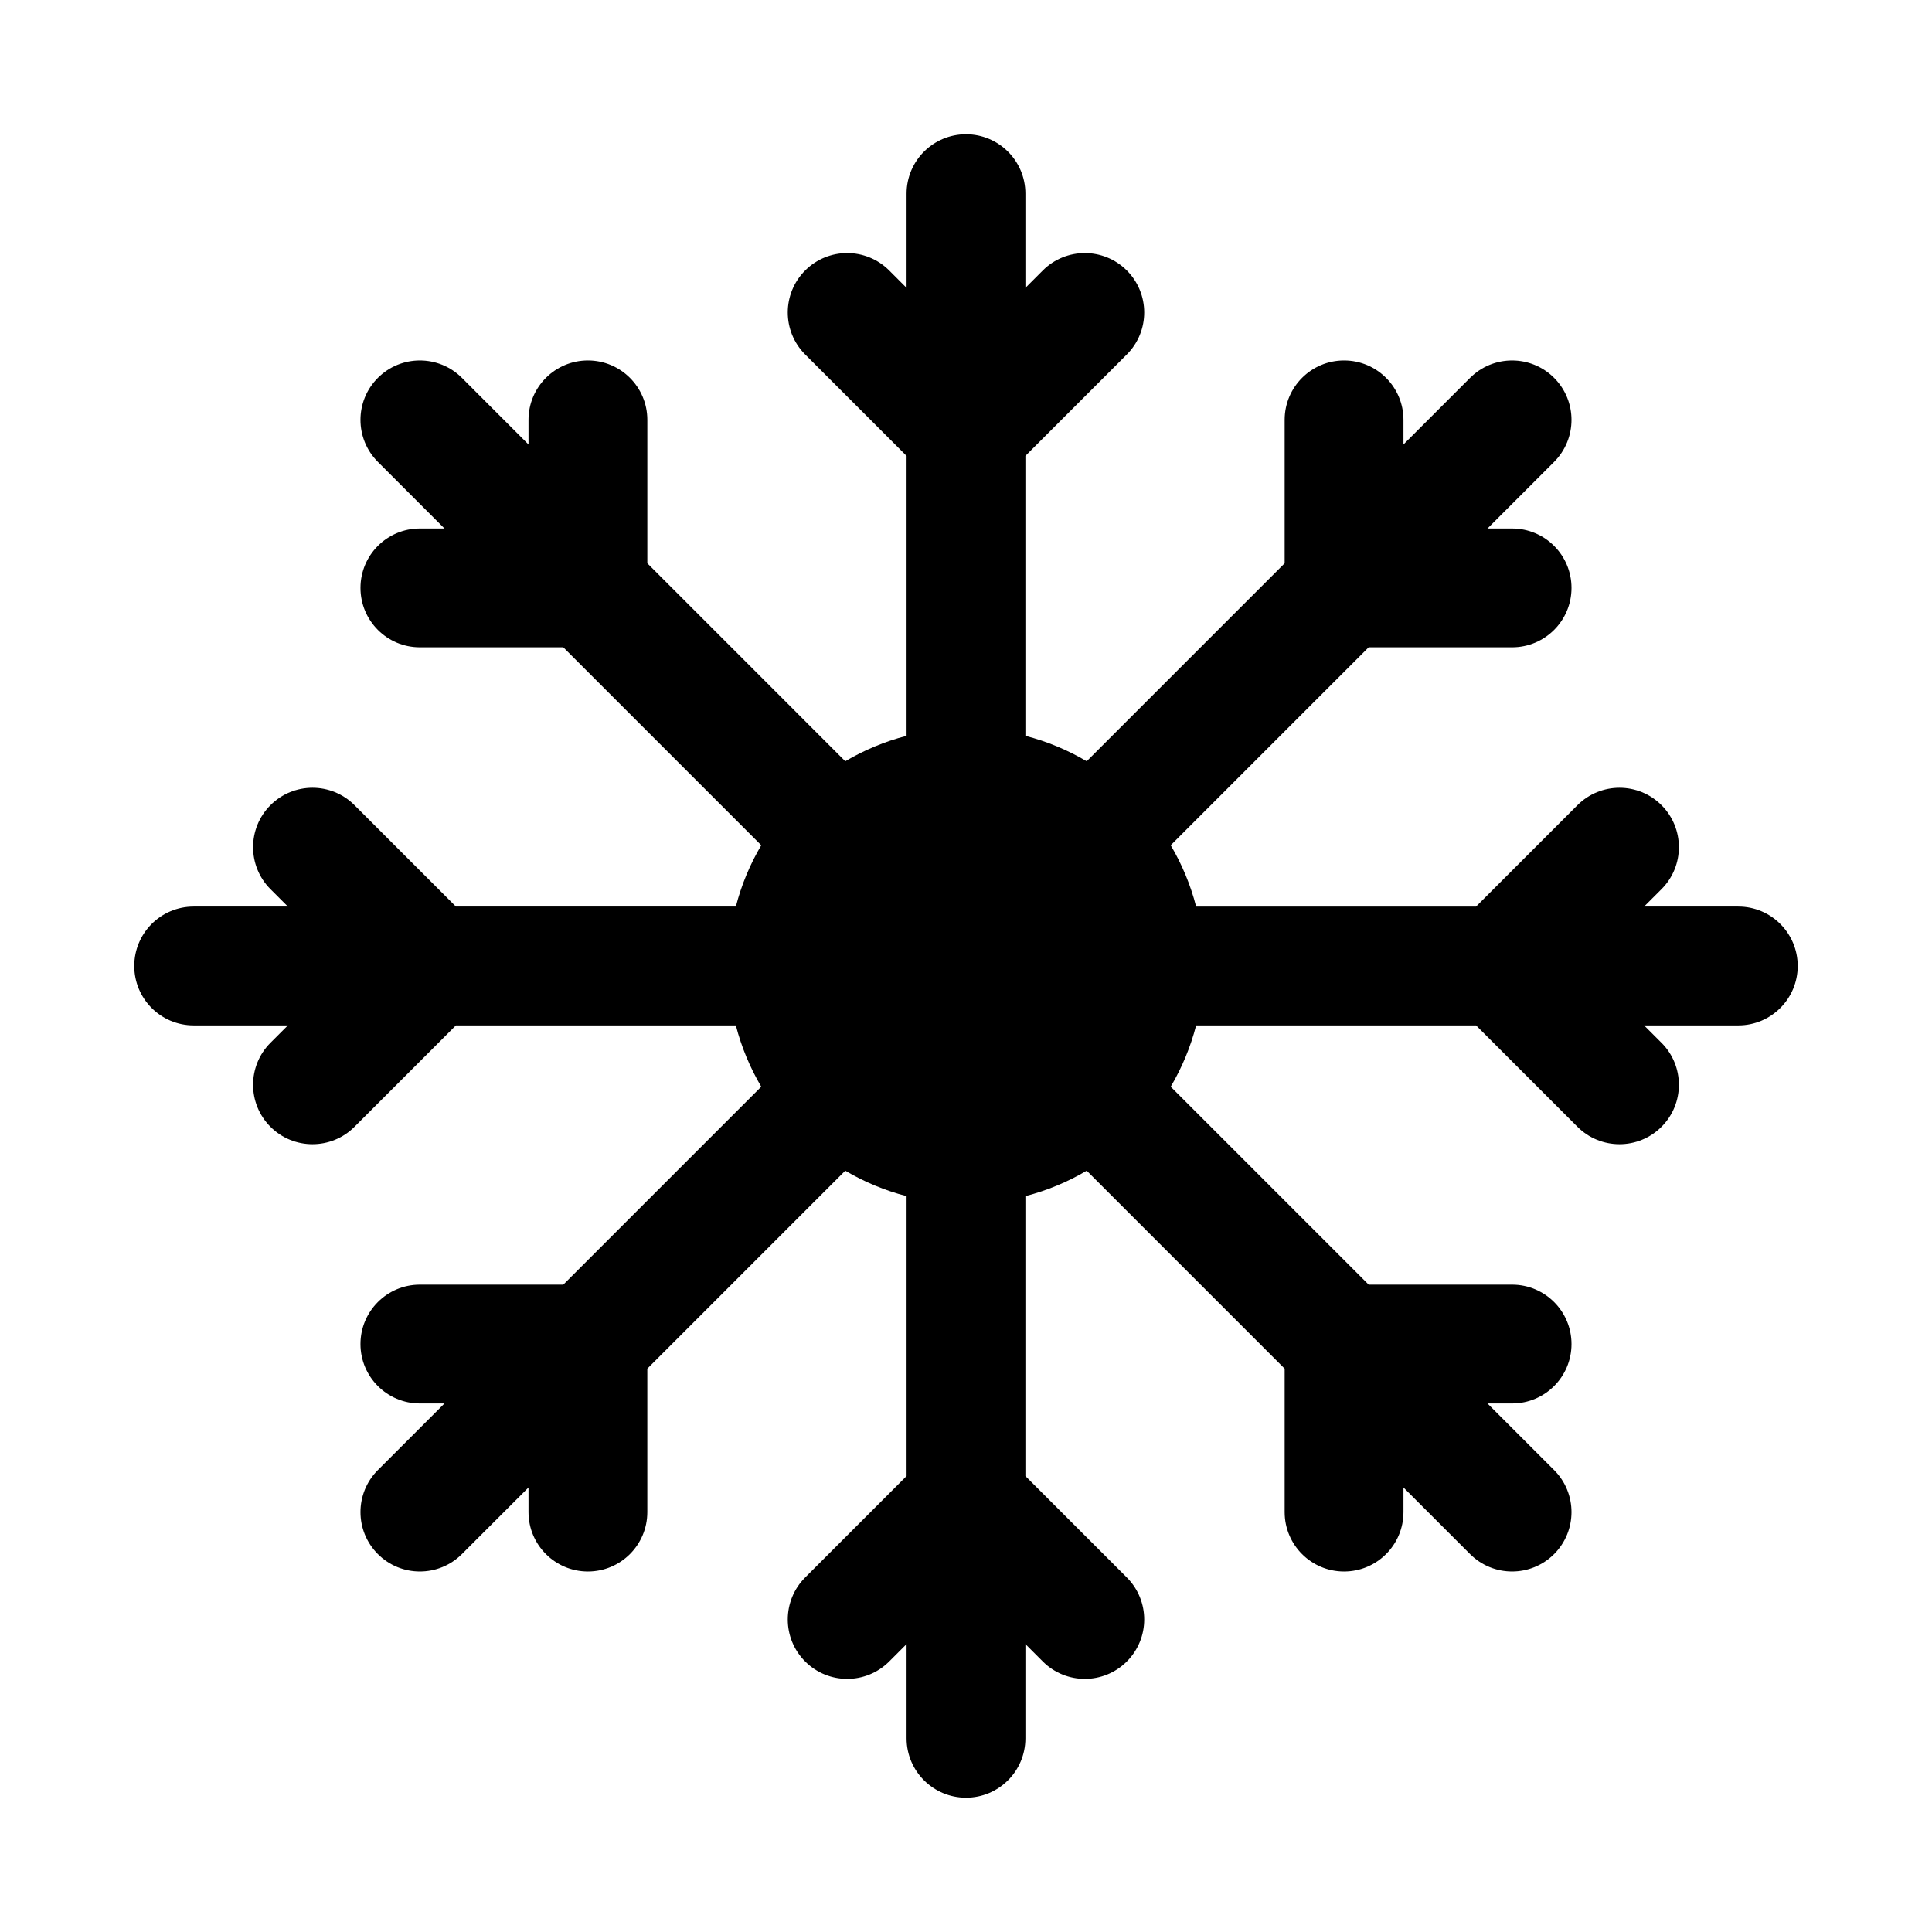
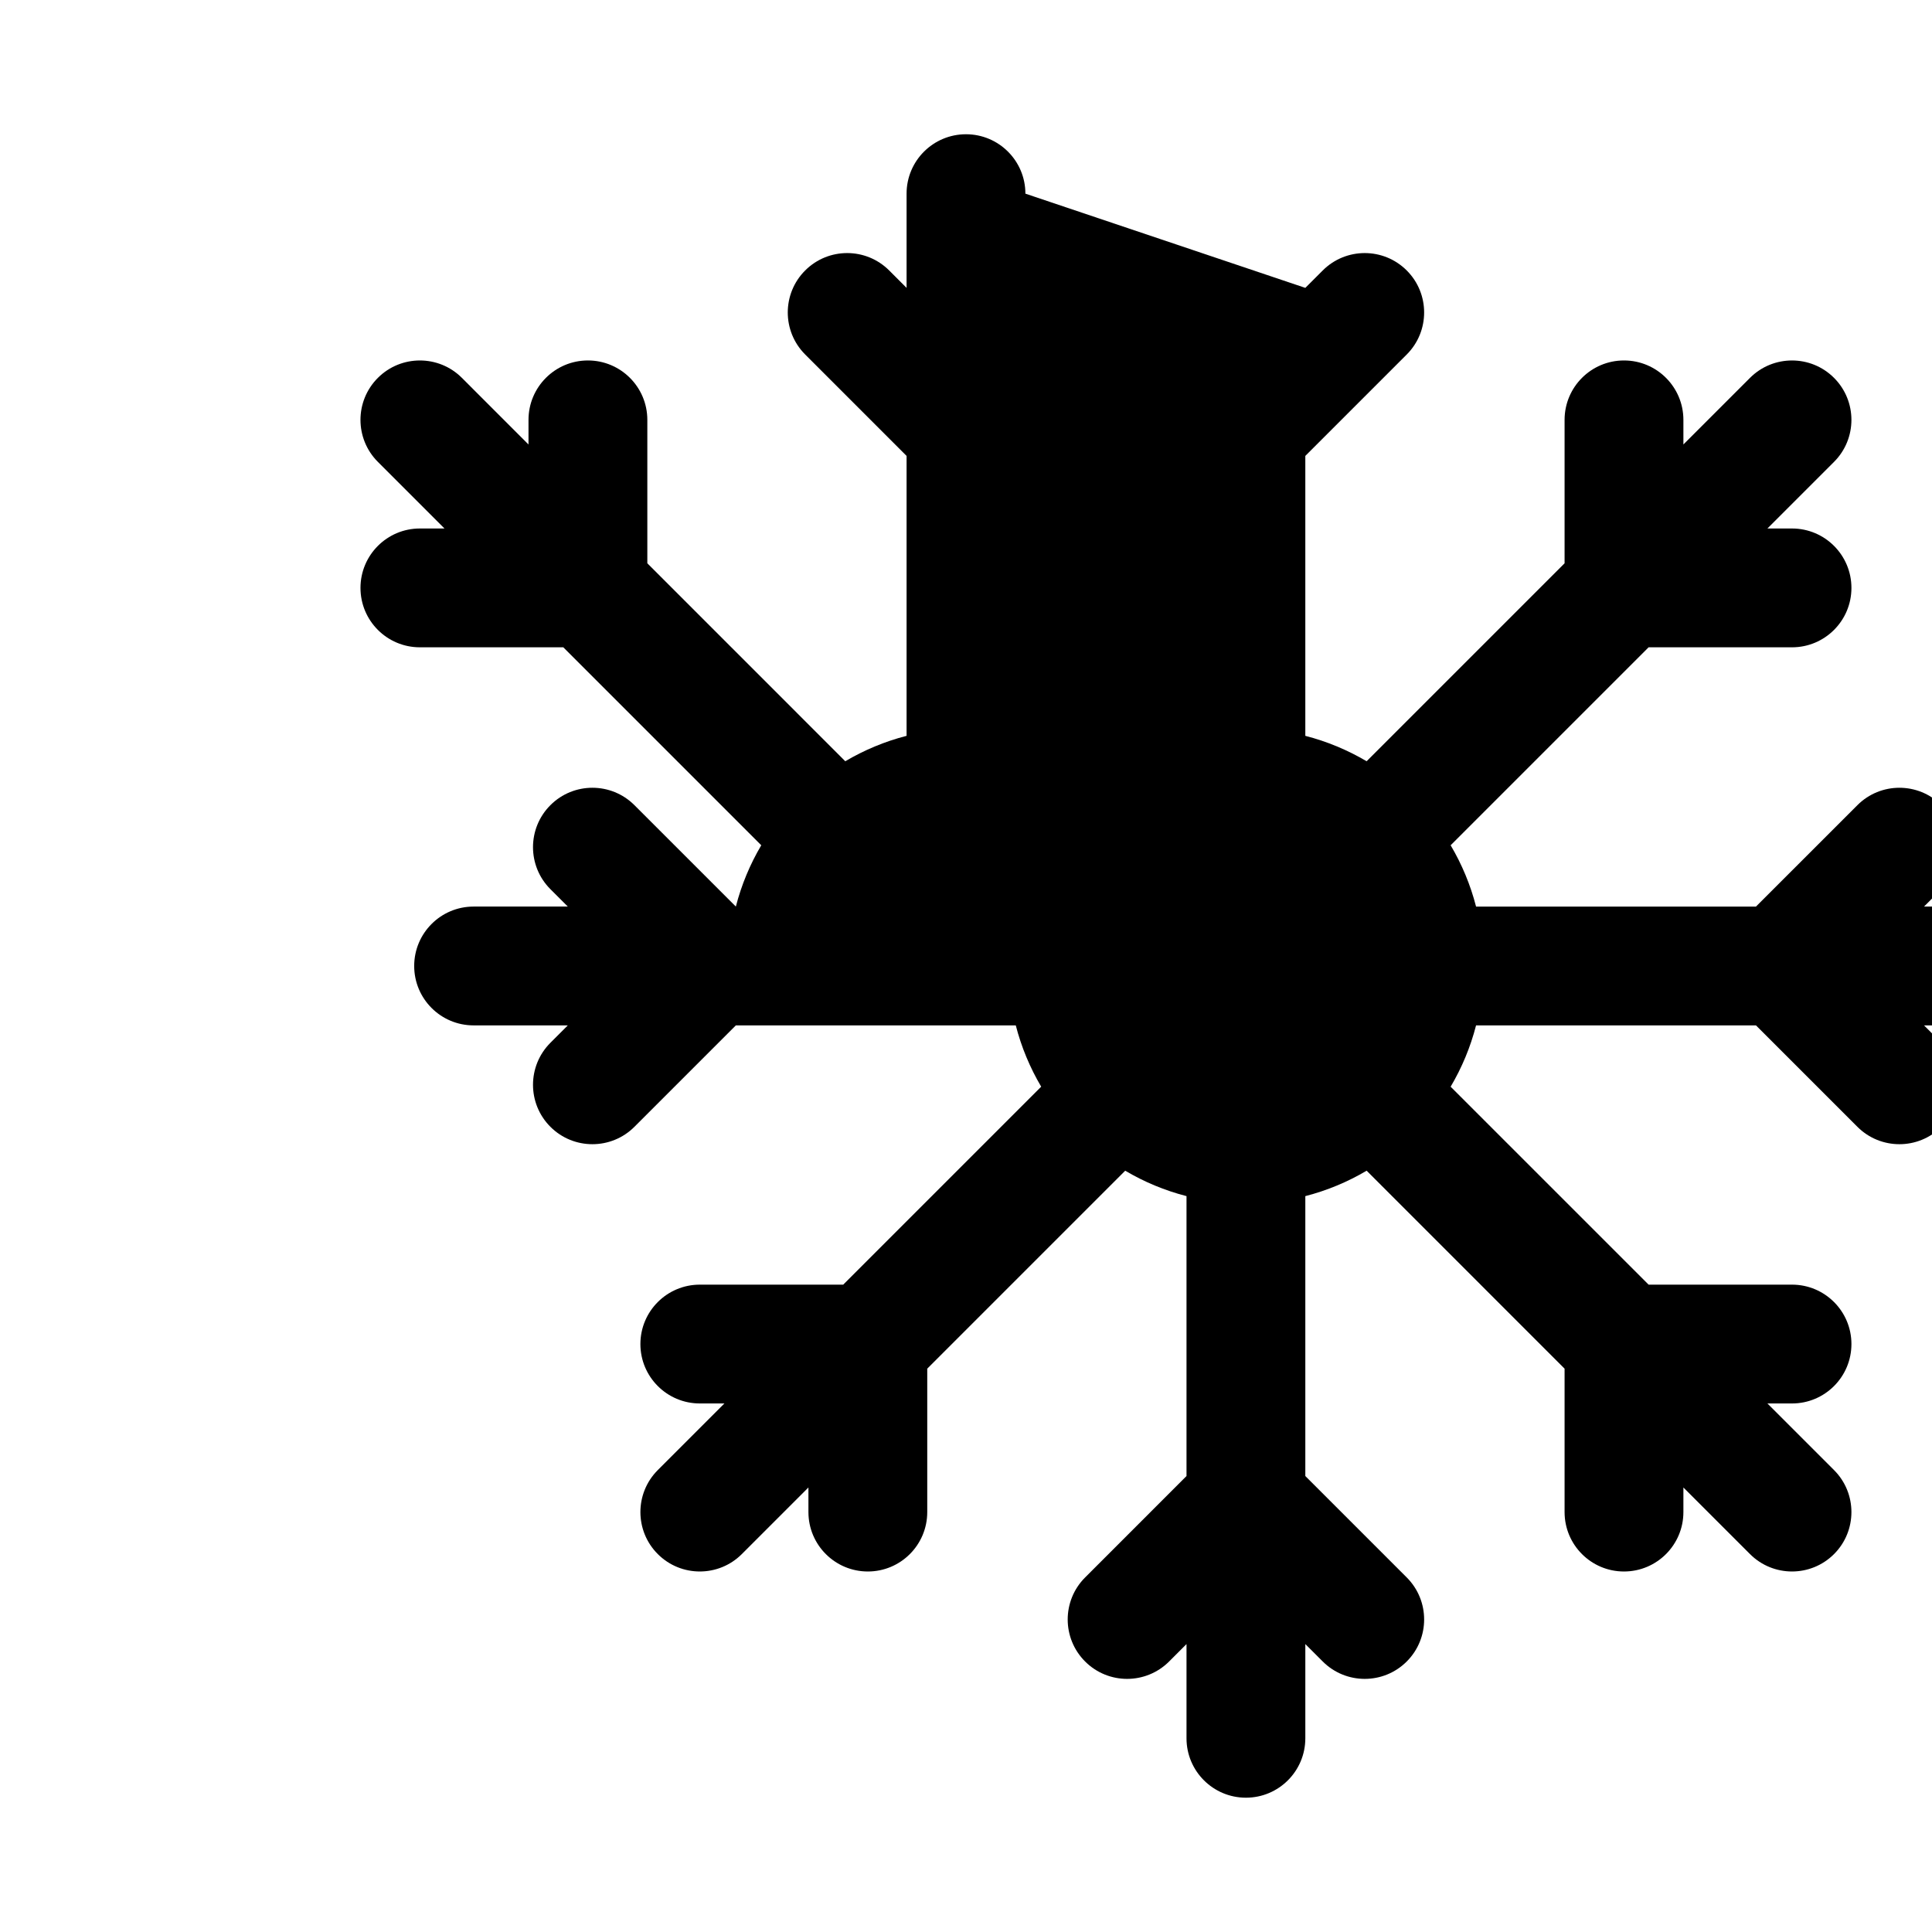
<svg xmlns="http://www.w3.org/2000/svg" fill="#000000" width="800px" height="800px" version="1.1" viewBox="144 144 512 512">
-   <path d="m415.74 195.32c0-8.695-7.047-15.742-15.742-15.742s-15.746 7.047-15.746 15.742v24.969l-4.609-4.613c-6.148-6.148-16.117-6.148-22.266 0-6.148 6.148-6.148 16.117 0 22.266l26.875 26.879v74.184c-5.777 1.484-11.234 3.773-16.246 6.734l-52.457-52.461v-38.008c0-8.695-7.051-15.746-15.746-15.746-8.695 0-15.746 7.051-15.746 15.746v6.523l-17.652-17.656c-6.148-6.148-16.117-6.148-22.266 0s-6.148 16.117 0 22.266l17.652 17.652h-6.519c-8.695 0-15.742 7.051-15.742 15.746 0 8.695 7.047 15.742 15.742 15.742h38.008l52.461 52.461c-2.961 5.012-5.25 10.469-6.734 16.246h-74.184l-26.879-26.875c-6.148-6.148-16.117-6.148-22.266 0-6.148 6.148-6.148 16.117 0 22.266l4.613 4.609h-24.969c-8.695 0-15.742 7.051-15.742 15.746s7.047 15.742 15.742 15.742h24.969l-4.613 4.613c-6.148 6.148-6.148 16.117 0 22.266 6.148 6.144 16.117 6.144 22.266 0l26.879-26.879h74.184c1.484 5.777 3.773 11.234 6.734 16.246l-52.461 52.461h-38.008c-8.695 0-15.746 7.051-15.746 15.746 0 8.691 7.051 15.742 15.746 15.742h6.519l-17.652 17.652c-6.148 6.148-6.148 16.117 0 22.266 6.148 6.148 16.117 6.148 22.266 0l17.652-17.652v6.519c0 8.695 7.051 15.746 15.746 15.746 8.695 0 15.742-7.051 15.742-15.746v-38.008l52.461-52.461c5.012 2.965 10.469 5.25 16.246 6.738v74.18l-26.875 26.879c-6.148 6.148-6.148 16.117 0 22.266 6.148 6.148 16.117 6.148 22.266 0l4.609-4.613v24.969c0 8.695 7.051 15.742 15.746 15.742s15.742-7.047 15.742-15.742v-24.969l4.613 4.613c6.148 6.148 16.117 6.148 22.266 0 6.144-6.148 6.144-16.117 0-22.266l-26.879-26.879v-74.18c5.777-1.488 11.238-3.773 16.25-6.738l52.457 52.461v38.008c0 8.695 7.047 15.746 15.742 15.746 8.695 0 15.746-7.051 15.746-15.746v-6.519l17.652 17.652c6.148 6.148 16.117 6.148 22.266 0 6.148-6.148 6.148-16.117 0-22.266l-17.652-17.652h6.519c8.695 0 15.746-7.051 15.746-15.742 0-8.695-7.051-15.746-15.746-15.746h-38.008l-52.461-52.457c2.965-5.012 5.25-10.473 6.738-16.25h74.18l26.879 26.879c6.148 6.144 16.117 6.144 22.266 0 6.148-6.148 6.148-16.117 0-22.266l-4.613-4.613h24.969c8.695 0 15.742-7.047 15.742-15.742s-7.047-15.746-15.742-15.746h-24.969l4.613-4.609c6.148-6.148 6.148-16.117 0-22.266-6.148-6.148-16.117-6.148-22.266 0l-26.879 26.875h-74.18c-1.488-5.777-3.773-11.234-6.738-16.246l52.461-52.461h38.008c8.695 0 15.746-7.047 15.746-15.742 0-8.695-7.051-15.746-15.746-15.746h-6.519l17.652-17.652c6.148-6.148 6.148-16.117 0-22.266-6.148-6.148-16.117-6.148-22.266 0l-17.652 17.652v-6.519c0-8.695-7.051-15.746-15.742-15.746-8.695 0-15.746 7.051-15.746 15.746v38.008l-52.461 52.461c-5.012-2.961-10.469-5.25-16.246-6.734v-74.184l26.879-26.879c6.144-6.148 6.144-16.117 0-22.266-6.148-6.148-16.117-6.148-22.266 0l-4.613 4.613z" />
+   <path d="m415.74 195.32c0-8.695-7.047-15.742-15.742-15.742s-15.746 7.047-15.746 15.742v24.969l-4.609-4.613c-6.148-6.148-16.117-6.148-22.266 0-6.148 6.148-6.148 16.117 0 22.266l26.875 26.879v74.184c-5.777 1.484-11.234 3.773-16.246 6.734l-52.457-52.461v-38.008c0-8.695-7.051-15.746-15.746-15.746-8.695 0-15.746 7.051-15.746 15.746v6.523l-17.652-17.656c-6.148-6.148-16.117-6.148-22.266 0s-6.148 16.117 0 22.266l17.652 17.652h-6.519c-8.695 0-15.742 7.051-15.742 15.746 0 8.695 7.047 15.742 15.742 15.742h38.008l52.461 52.461c-2.961 5.012-5.25 10.469-6.734 16.246l-26.879-26.875c-6.148-6.148-16.117-6.148-22.266 0-6.148 6.148-6.148 16.117 0 22.266l4.613 4.609h-24.969c-8.695 0-15.742 7.051-15.742 15.746s7.047 15.742 15.742 15.742h24.969l-4.613 4.613c-6.148 6.148-6.148 16.117 0 22.266 6.148 6.144 16.117 6.144 22.266 0l26.879-26.879h74.184c1.484 5.777 3.773 11.234 6.734 16.246l-52.461 52.461h-38.008c-8.695 0-15.746 7.051-15.746 15.746 0 8.691 7.051 15.742 15.746 15.742h6.519l-17.652 17.652c-6.148 6.148-6.148 16.117 0 22.266 6.148 6.148 16.117 6.148 22.266 0l17.652-17.652v6.519c0 8.695 7.051 15.746 15.746 15.746 8.695 0 15.742-7.051 15.742-15.746v-38.008l52.461-52.461c5.012 2.965 10.469 5.25 16.246 6.738v74.18l-26.875 26.879c-6.148 6.148-6.148 16.117 0 22.266 6.148 6.148 16.117 6.148 22.266 0l4.609-4.613v24.969c0 8.695 7.051 15.742 15.746 15.742s15.742-7.047 15.742-15.742v-24.969l4.613 4.613c6.148 6.148 16.117 6.148 22.266 0 6.144-6.148 6.144-16.117 0-22.266l-26.879-26.879v-74.18c5.777-1.488 11.238-3.773 16.25-6.738l52.457 52.461v38.008c0 8.695 7.047 15.746 15.742 15.746 8.695 0 15.746-7.051 15.746-15.746v-6.519l17.652 17.652c6.148 6.148 16.117 6.148 22.266 0 6.148-6.148 6.148-16.117 0-22.266l-17.652-17.652h6.519c8.695 0 15.746-7.051 15.746-15.742 0-8.695-7.051-15.746-15.746-15.746h-38.008l-52.461-52.457c2.965-5.012 5.25-10.473 6.738-16.25h74.18l26.879 26.879c6.148 6.144 16.117 6.144 22.266 0 6.148-6.148 6.148-16.117 0-22.266l-4.613-4.613h24.969c8.695 0 15.742-7.047 15.742-15.742s-7.047-15.746-15.742-15.746h-24.969l4.613-4.609c6.148-6.148 6.148-16.117 0-22.266-6.148-6.148-16.117-6.148-22.266 0l-26.879 26.875h-74.18c-1.488-5.777-3.773-11.234-6.738-16.246l52.461-52.461h38.008c8.695 0 15.746-7.047 15.746-15.742 0-8.695-7.051-15.746-15.746-15.746h-6.519l17.652-17.652c6.148-6.148 6.148-16.117 0-22.266-6.148-6.148-16.117-6.148-22.266 0l-17.652 17.652v-6.519c0-8.695-7.051-15.746-15.742-15.746-8.695 0-15.746 7.051-15.746 15.746v38.008l-52.461 52.461c-5.012-2.961-10.469-5.25-16.246-6.734v-74.184l26.879-26.879c6.144-6.148 6.144-16.117 0-22.266-6.148-6.148-16.117-6.148-22.266 0l-4.613 4.613z" />
</svg>